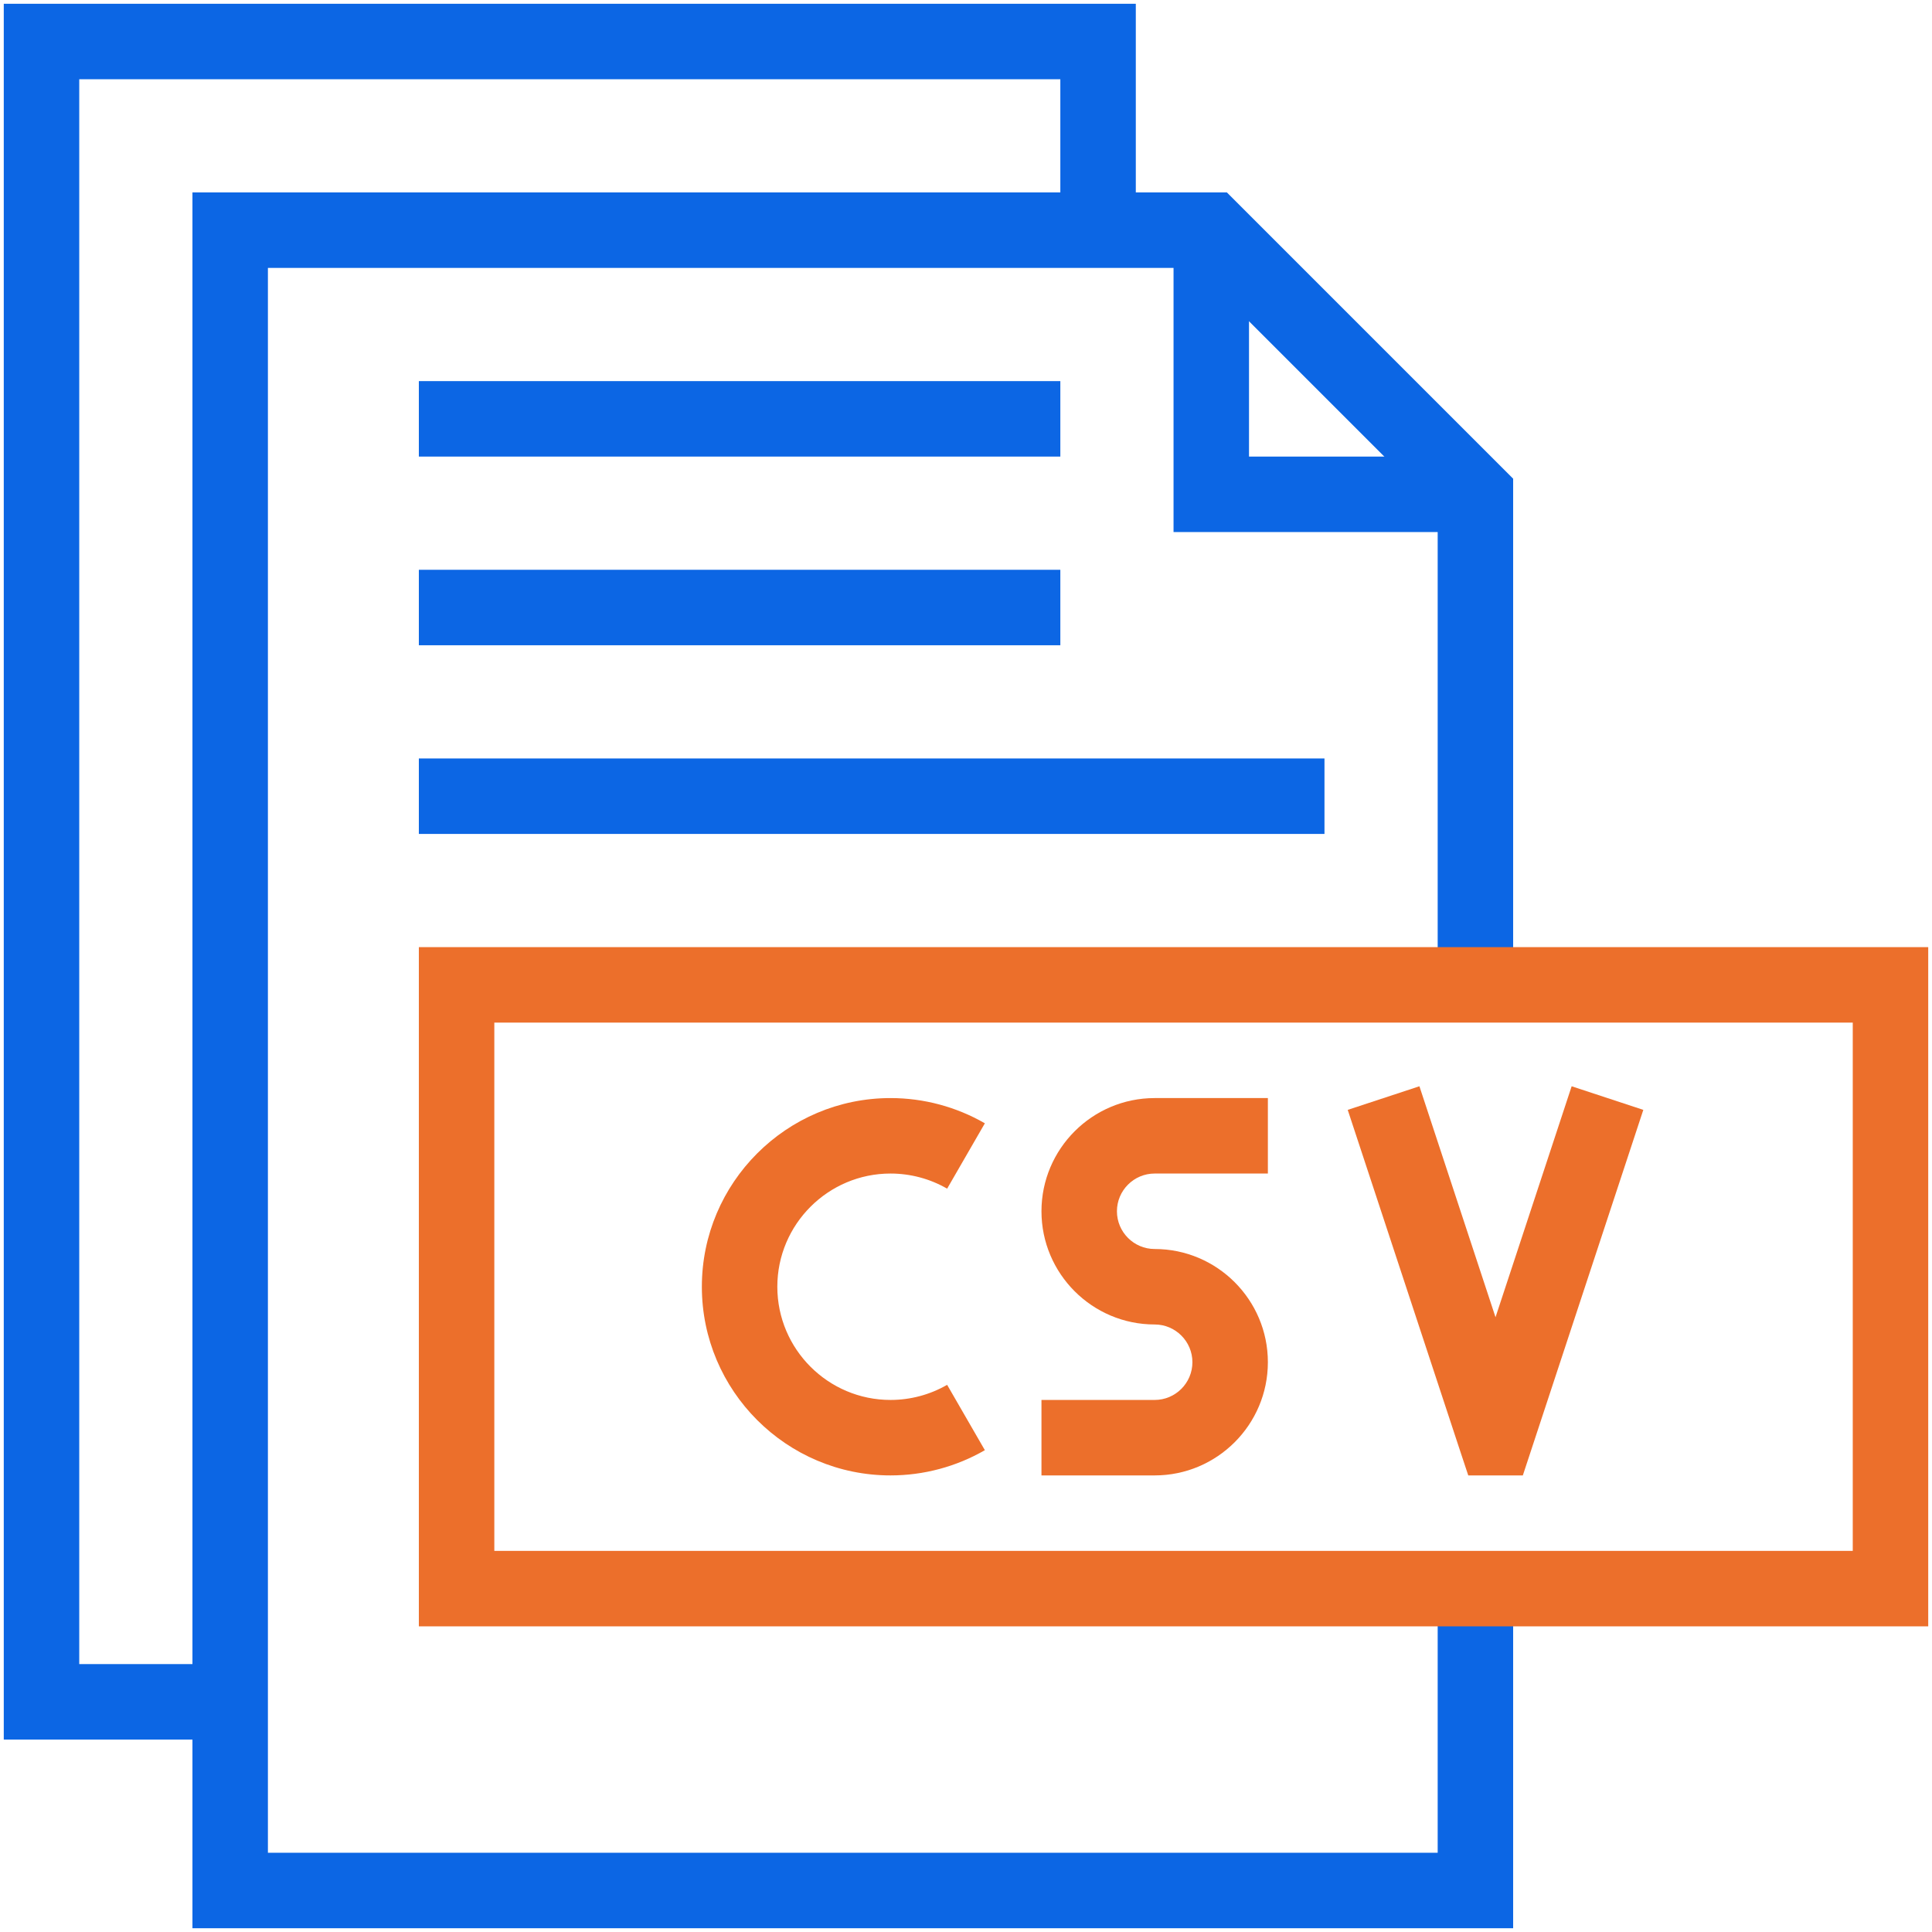
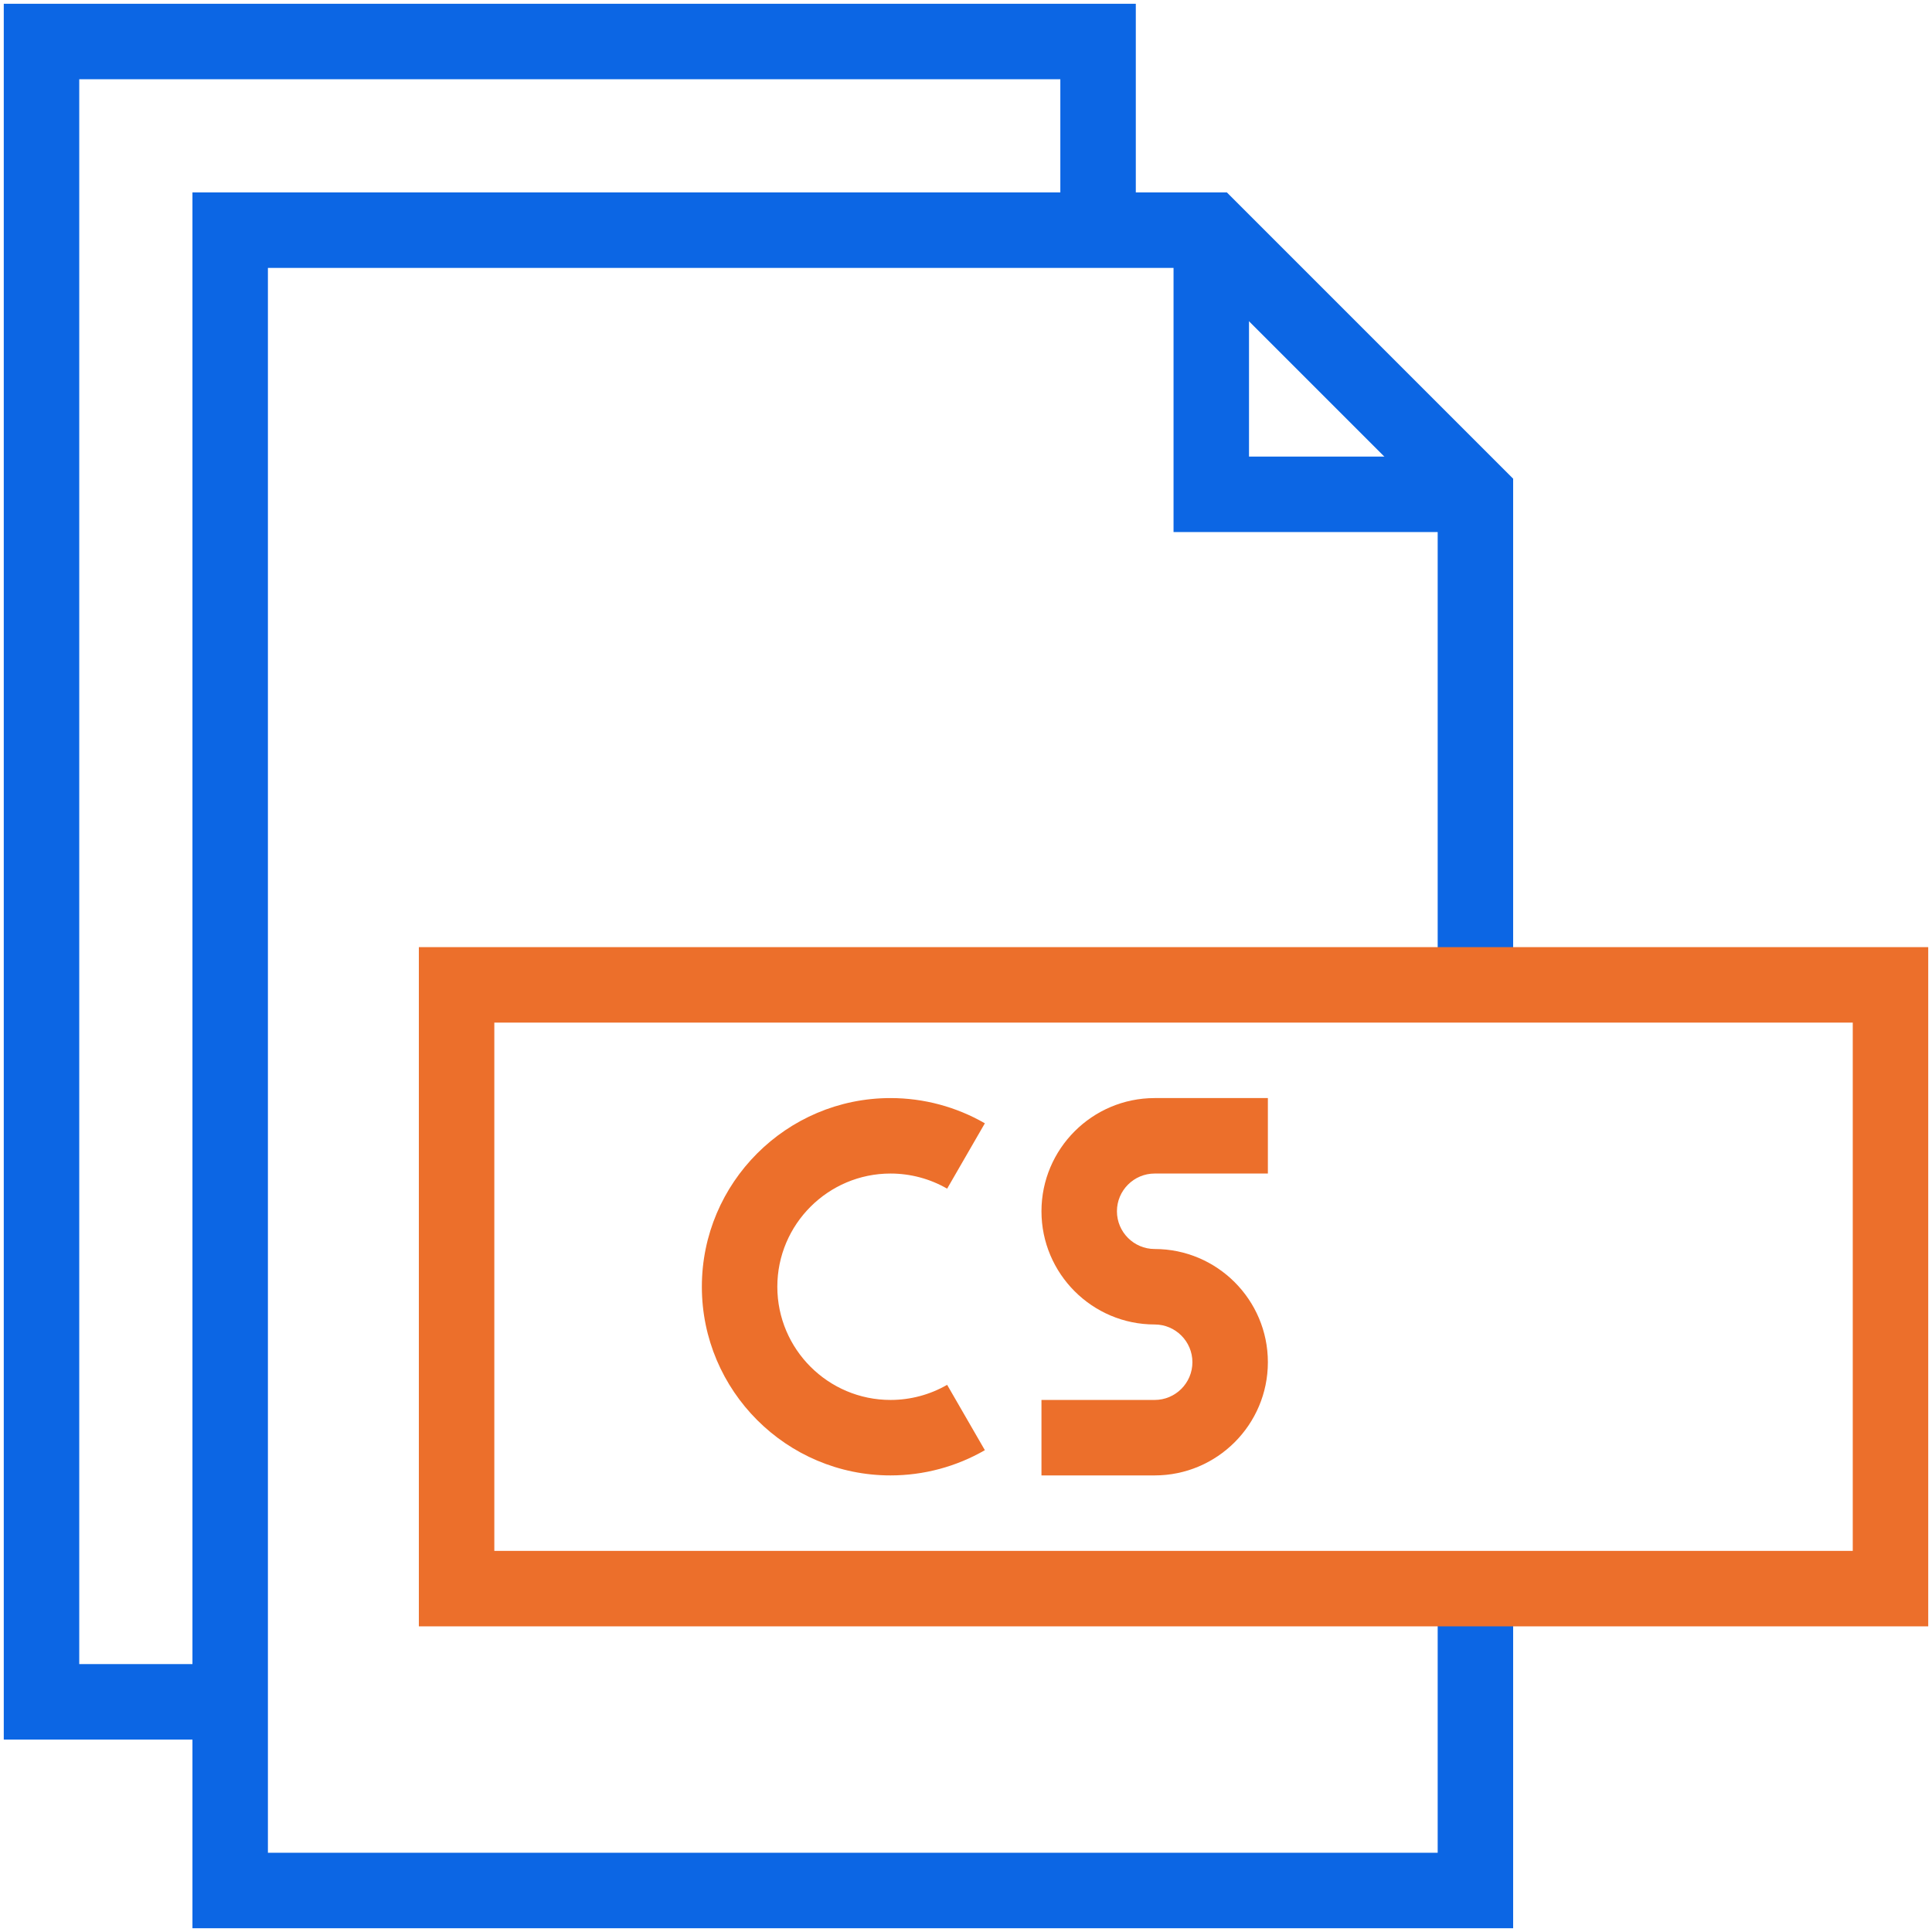
<svg xmlns="http://www.w3.org/2000/svg" width="64" height="64" viewBox="0 0 64 64" fill="none">
  <g clip-path="url(#clip0_7158_3107)">
    <path d="M50.125 63.875H6.375V6.375H40.643L50.125 15.857V32.625H47.625V16.893L39.607 8.875H8.875V61.375H47.625V52.625H50.125V63.875Z" fill="#0C66E4" />
    <path d="M48.875 17.625H38.875V7.625H41.375V15.125H48.875V17.625Z" fill="#0C66E4" />
    <path d="M7.625 57.625H0.125V0.125H37.625V7.625H35.125V2.625H2.625V55.125H7.625V57.625Z" fill="#0C66E4" />
    <path d="M63.875 53.875H13.875V31.375H63.875V53.875ZM16.375 51.375H61.375V33.875H16.375V51.375Z" fill="#EC6F2B" />
-     <path d="M13.875 12.625H35.125V15.125H13.875V12.625Z" fill="#0C66E4" />
-     <path d="M13.875 18.875H35.125V21.375H13.875V18.875Z" fill="#0C66E4" />
-     <path d="M13.875 25.125H43.875V27.625H13.875V25.125Z" fill="#0C66E4" />
    <path d="M38.25 48.875H34.5V46.375H38.25C38.939 46.375 39.5 45.814 39.5 45.125C39.5 44.436 38.939 43.875 38.25 43.875C36.182 43.875 34.5 42.193 34.5 40.125C34.5 38.057 36.182 36.375 38.25 36.375H42V38.875H38.25C37.561 38.875 37 39.436 37 40.125C37 40.814 37.561 41.375 38.25 41.375C40.318 41.375 42 43.057 42 45.125C42 47.193 40.318 48.875 38.25 48.875Z" fill="#EC6F2B" />
    <path d="M29.5 48.875C26.054 48.875 23.25 46.071 23.25 42.625C23.25 39.179 26.054 36.375 29.5 36.375C30.597 36.375 31.677 36.664 32.625 37.211L31.375 39.376C30.807 39.048 30.159 38.875 29.5 38.875C27.432 38.875 25.75 40.557 25.75 42.625C25.75 44.693 27.432 46.375 29.5 46.375C30.159 46.375 30.807 46.202 31.375 45.874L32.625 48.039C31.677 48.586 30.597 48.875 29.5 48.875Z" fill="#EC6F2B" />
-     <path d="M50.446 48.875H48.638L48.353 48.016L44.645 36.766L47.02 35.984L49.541 43.635L52.063 35.984L54.437 36.766L50.446 48.875Z" fill="#EC6F2B" />
  </g>
  <defs>
    <clipPath id="clip0_7158_3107">
      <rect width="64" height="64" fill="white" />
    </clipPath>
  </defs>
</svg>